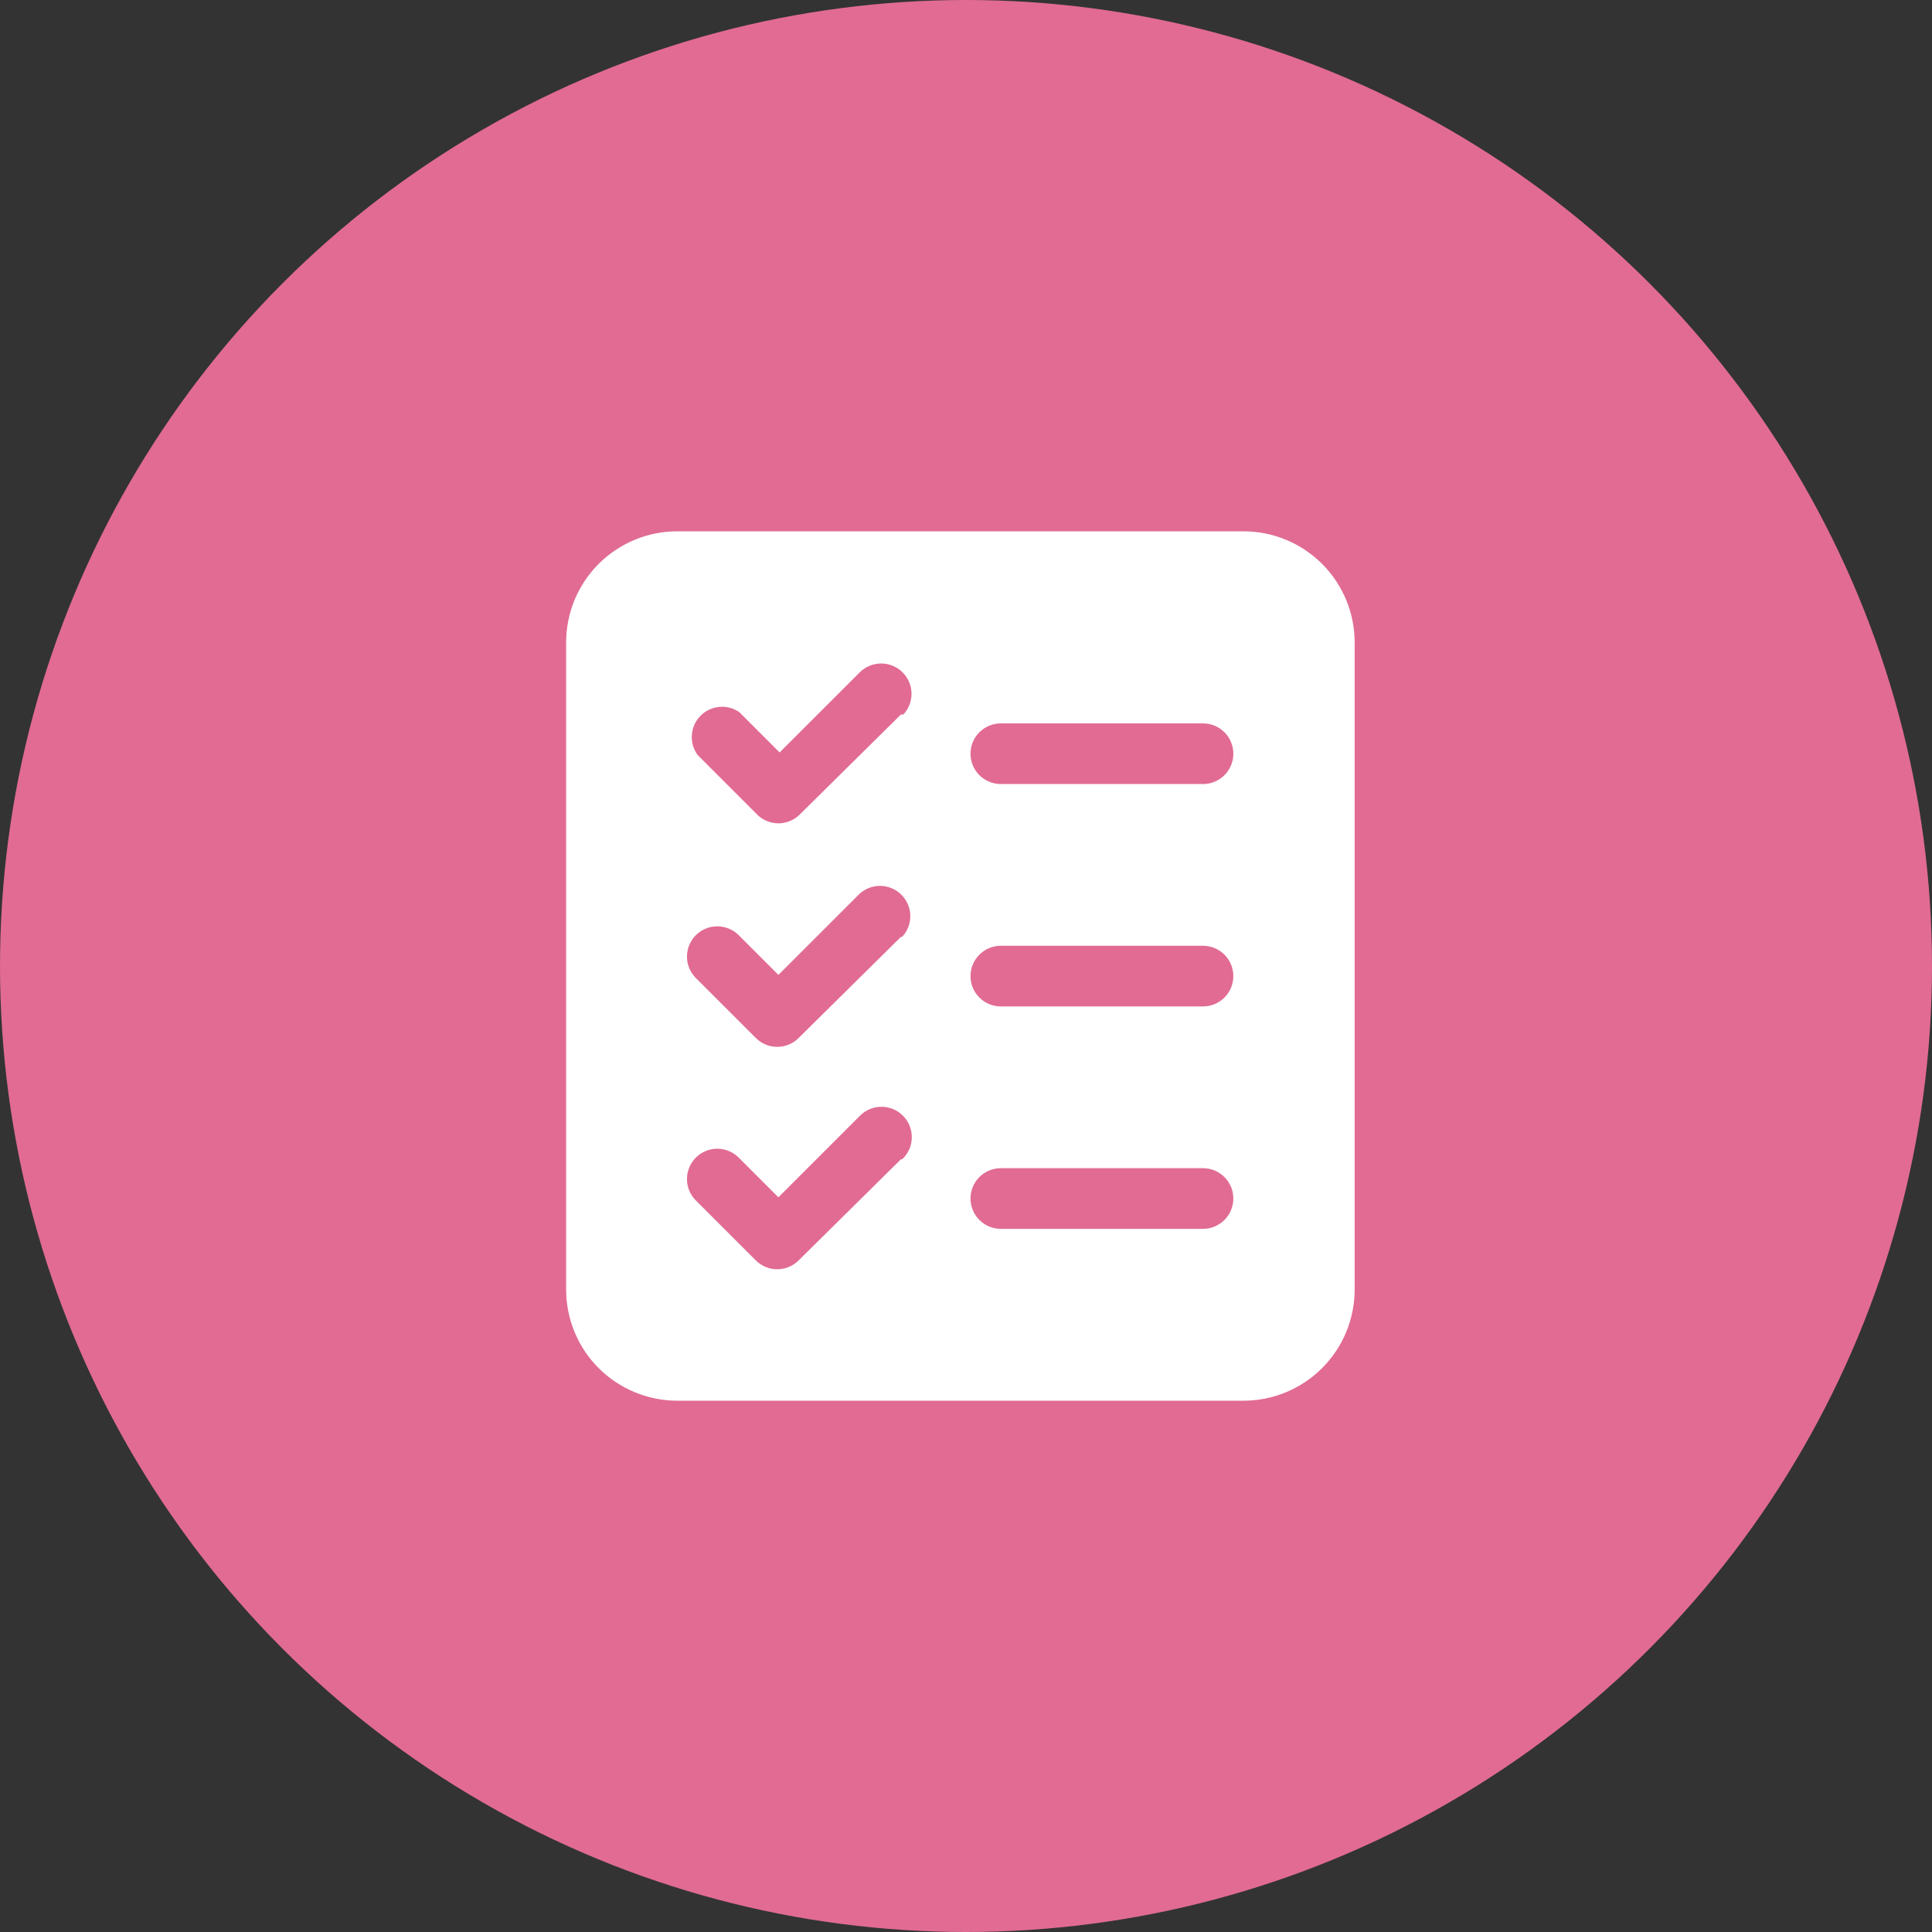
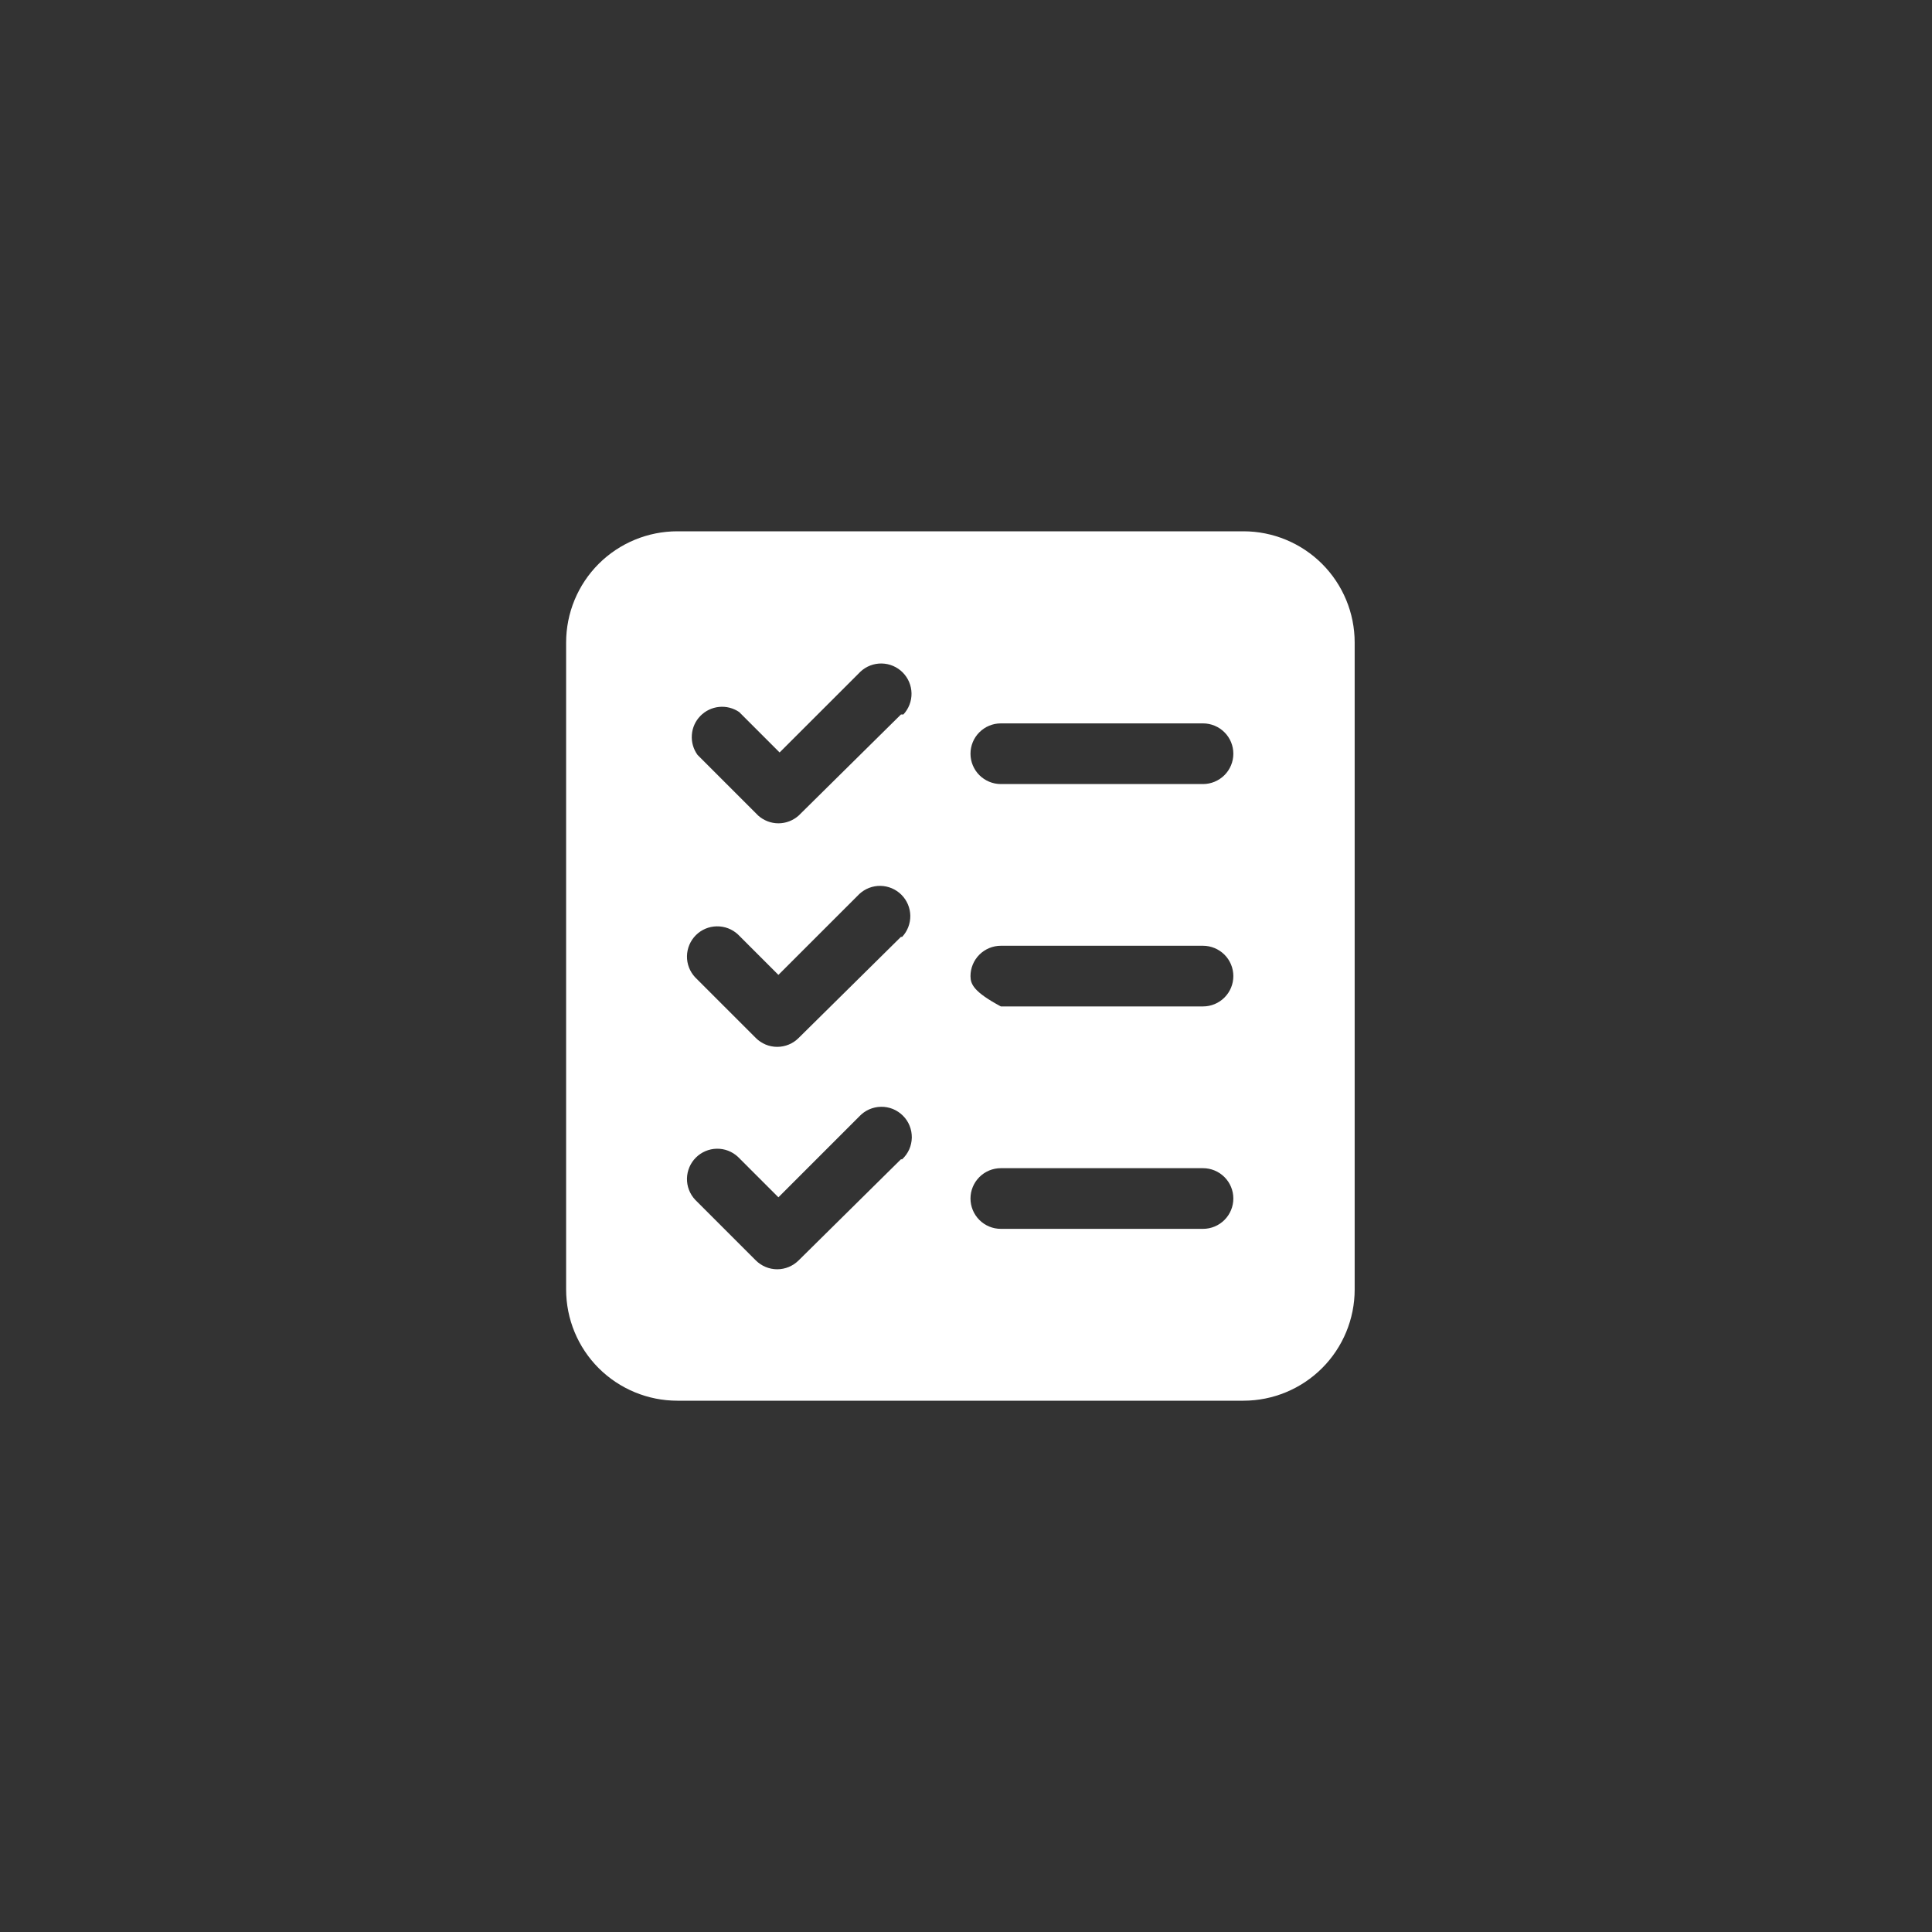
<svg xmlns="http://www.w3.org/2000/svg" width="40" height="40" viewBox="0 0 40 40" fill="none">
  <rect x="0" y="0" width="40" height="40" fill="#333333" stroke="none" />
-   <circle cx="20" cy="20" r="20" fill="#E16B93" />
-   <path d="M25.744 11H14.023C13.413 11 12.827 11.243 12.395 11.674C11.963 12.106 11.721 12.692 11.721 13.302V26.698C11.721 27.308 11.963 27.894 12.395 28.326C12.827 28.757 13.413 29 14.023 29H25.744C26.355 29 26.94 28.757 27.372 28.326C27.804 27.894 28.047 27.308 28.047 26.698V13.302C28.047 12.692 27.804 12.106 27.372 11.674C26.94 11.243 26.355 11 25.744 11ZM18.653 24.002L16.535 26.095C16.417 26.212 16.258 26.279 16.091 26.279C15.925 26.279 15.765 26.212 15.648 26.095L14.392 24.839C14.281 24.72 14.22 24.563 14.223 24.4C14.226 24.237 14.292 24.082 14.407 23.967C14.522 23.852 14.677 23.786 14.84 23.783C15.003 23.78 15.16 23.841 15.279 23.952L16.116 24.789L17.791 23.114C17.848 23.053 17.918 23.003 17.994 22.969C18.072 22.935 18.155 22.916 18.239 22.915C18.323 22.913 18.407 22.929 18.485 22.96C18.563 22.992 18.634 23.039 18.694 23.099C18.754 23.158 18.801 23.229 18.832 23.307C18.864 23.386 18.879 23.469 18.878 23.554C18.876 23.638 18.858 23.721 18.824 23.798C18.789 23.875 18.74 23.944 18.678 24.002H18.653ZM18.653 19.397L16.535 21.49C16.417 21.608 16.258 21.674 16.091 21.674C15.925 21.674 15.765 21.608 15.648 21.49L14.392 20.234C14.281 20.115 14.22 19.958 14.223 19.795C14.226 19.633 14.292 19.477 14.407 19.362C14.522 19.247 14.677 19.181 14.84 19.179C15.003 19.176 15.16 19.236 15.279 19.347L16.116 20.184L17.791 18.51C17.91 18.399 18.067 18.338 18.23 18.341C18.392 18.344 18.548 18.41 18.663 18.525C18.778 18.64 18.844 18.795 18.847 18.958C18.849 19.121 18.789 19.278 18.678 19.397H18.653ZM18.653 14.793L16.535 16.886C16.42 16.988 16.271 17.046 16.116 17.046C15.962 17.046 15.813 16.988 15.698 16.886L14.442 15.63C14.355 15.51 14.313 15.364 14.324 15.216C14.334 15.068 14.396 14.929 14.5 14.823C14.603 14.717 14.74 14.651 14.887 14.636C15.034 14.621 15.182 14.659 15.304 14.742L16.141 15.579L17.816 13.905C17.935 13.794 18.092 13.734 18.255 13.737C18.418 13.74 18.573 13.806 18.688 13.921C18.803 14.036 18.869 14.191 18.872 14.353C18.875 14.516 18.814 14.674 18.703 14.793H18.653ZM24.907 25.442H20.721C20.554 25.442 20.395 25.376 20.277 25.258C20.159 25.14 20.093 24.98 20.093 24.814C20.093 24.647 20.159 24.488 20.277 24.37C20.395 24.252 20.554 24.186 20.721 24.186H24.907C25.073 24.186 25.233 24.252 25.351 24.37C25.469 24.488 25.535 24.647 25.535 24.814C25.535 24.98 25.469 25.14 25.351 25.258C25.233 25.376 25.073 25.442 24.907 25.442ZM24.907 20.837H20.721C20.554 20.837 20.395 20.771 20.277 20.653C20.159 20.535 20.093 20.376 20.093 20.209C20.093 20.043 20.159 19.883 20.277 19.765C20.395 19.648 20.554 19.581 20.721 19.581H24.907C25.073 19.581 25.233 19.648 25.351 19.765C25.469 19.883 25.535 20.043 25.535 20.209C25.535 20.376 25.469 20.535 25.351 20.653C25.233 20.771 25.073 20.837 24.907 20.837ZM24.907 16.233H20.721C20.554 16.233 20.395 16.166 20.277 16.049C20.159 15.931 20.093 15.771 20.093 15.605C20.093 15.438 20.159 15.278 20.277 15.161C20.395 15.043 20.554 14.977 20.721 14.977H24.907C25.073 14.977 25.233 15.043 25.351 15.161C25.469 15.278 25.535 15.438 25.535 15.605C25.535 15.771 25.469 15.931 25.351 16.049C25.233 16.166 25.073 16.233 24.907 16.233Z" fill="white" />
+   <path d="M25.744 11H14.023C13.413 11 12.827 11.243 12.395 11.674C11.963 12.106 11.721 12.692 11.721 13.302V26.698C11.721 27.308 11.963 27.894 12.395 28.326C12.827 28.757 13.413 29 14.023 29H25.744C26.355 29 26.94 28.757 27.372 28.326C27.804 27.894 28.047 27.308 28.047 26.698V13.302C28.047 12.692 27.804 12.106 27.372 11.674C26.94 11.243 26.355 11 25.744 11ZM18.653 24.002L16.535 26.095C16.417 26.212 16.258 26.279 16.091 26.279C15.925 26.279 15.765 26.212 15.648 26.095L14.392 24.839C14.281 24.72 14.22 24.563 14.223 24.4C14.226 24.237 14.292 24.082 14.407 23.967C14.522 23.852 14.677 23.786 14.84 23.783C15.003 23.78 15.16 23.841 15.279 23.952L16.116 24.789L17.791 23.114C17.848 23.053 17.918 23.003 17.994 22.969C18.072 22.935 18.155 22.916 18.239 22.915C18.323 22.913 18.407 22.929 18.485 22.96C18.563 22.992 18.634 23.039 18.694 23.099C18.754 23.158 18.801 23.229 18.832 23.307C18.864 23.386 18.879 23.469 18.878 23.554C18.876 23.638 18.858 23.721 18.824 23.798C18.789 23.875 18.74 23.944 18.678 24.002H18.653ZM18.653 19.397L16.535 21.49C16.417 21.608 16.258 21.674 16.091 21.674C15.925 21.674 15.765 21.608 15.648 21.49L14.392 20.234C14.281 20.115 14.22 19.958 14.223 19.795C14.226 19.633 14.292 19.477 14.407 19.362C14.522 19.247 14.677 19.181 14.84 19.179C15.003 19.176 15.16 19.236 15.279 19.347L16.116 20.184L17.791 18.51C17.91 18.399 18.067 18.338 18.23 18.341C18.392 18.344 18.548 18.41 18.663 18.525C18.778 18.64 18.844 18.795 18.847 18.958C18.849 19.121 18.789 19.278 18.678 19.397H18.653ZM18.653 14.793L16.535 16.886C16.42 16.988 16.271 17.046 16.116 17.046C15.962 17.046 15.813 16.988 15.698 16.886L14.442 15.63C14.355 15.51 14.313 15.364 14.324 15.216C14.334 15.068 14.396 14.929 14.5 14.823C14.603 14.717 14.74 14.651 14.887 14.636C15.034 14.621 15.182 14.659 15.304 14.742L16.141 15.579L17.816 13.905C17.935 13.794 18.092 13.734 18.255 13.737C18.418 13.74 18.573 13.806 18.688 13.921C18.803 14.036 18.869 14.191 18.872 14.353C18.875 14.516 18.814 14.674 18.703 14.793H18.653ZM24.907 25.442H20.721C20.554 25.442 20.395 25.376 20.277 25.258C20.159 25.14 20.093 24.98 20.093 24.814C20.093 24.647 20.159 24.488 20.277 24.37C20.395 24.252 20.554 24.186 20.721 24.186H24.907C25.073 24.186 25.233 24.252 25.351 24.37C25.469 24.488 25.535 24.647 25.535 24.814C25.535 24.98 25.469 25.14 25.351 25.258C25.233 25.376 25.073 25.442 24.907 25.442ZM24.907 20.837H20.721C20.159 20.535 20.093 20.376 20.093 20.209C20.093 20.043 20.159 19.883 20.277 19.765C20.395 19.648 20.554 19.581 20.721 19.581H24.907C25.073 19.581 25.233 19.648 25.351 19.765C25.469 19.883 25.535 20.043 25.535 20.209C25.535 20.376 25.469 20.535 25.351 20.653C25.233 20.771 25.073 20.837 24.907 20.837ZM24.907 16.233H20.721C20.554 16.233 20.395 16.166 20.277 16.049C20.159 15.931 20.093 15.771 20.093 15.605C20.093 15.438 20.159 15.278 20.277 15.161C20.395 15.043 20.554 14.977 20.721 14.977H24.907C25.073 14.977 25.233 15.043 25.351 15.161C25.469 15.278 25.535 15.438 25.535 15.605C25.535 15.771 25.469 15.931 25.351 16.049C25.233 16.166 25.073 16.233 24.907 16.233Z" fill="white" />
</svg>